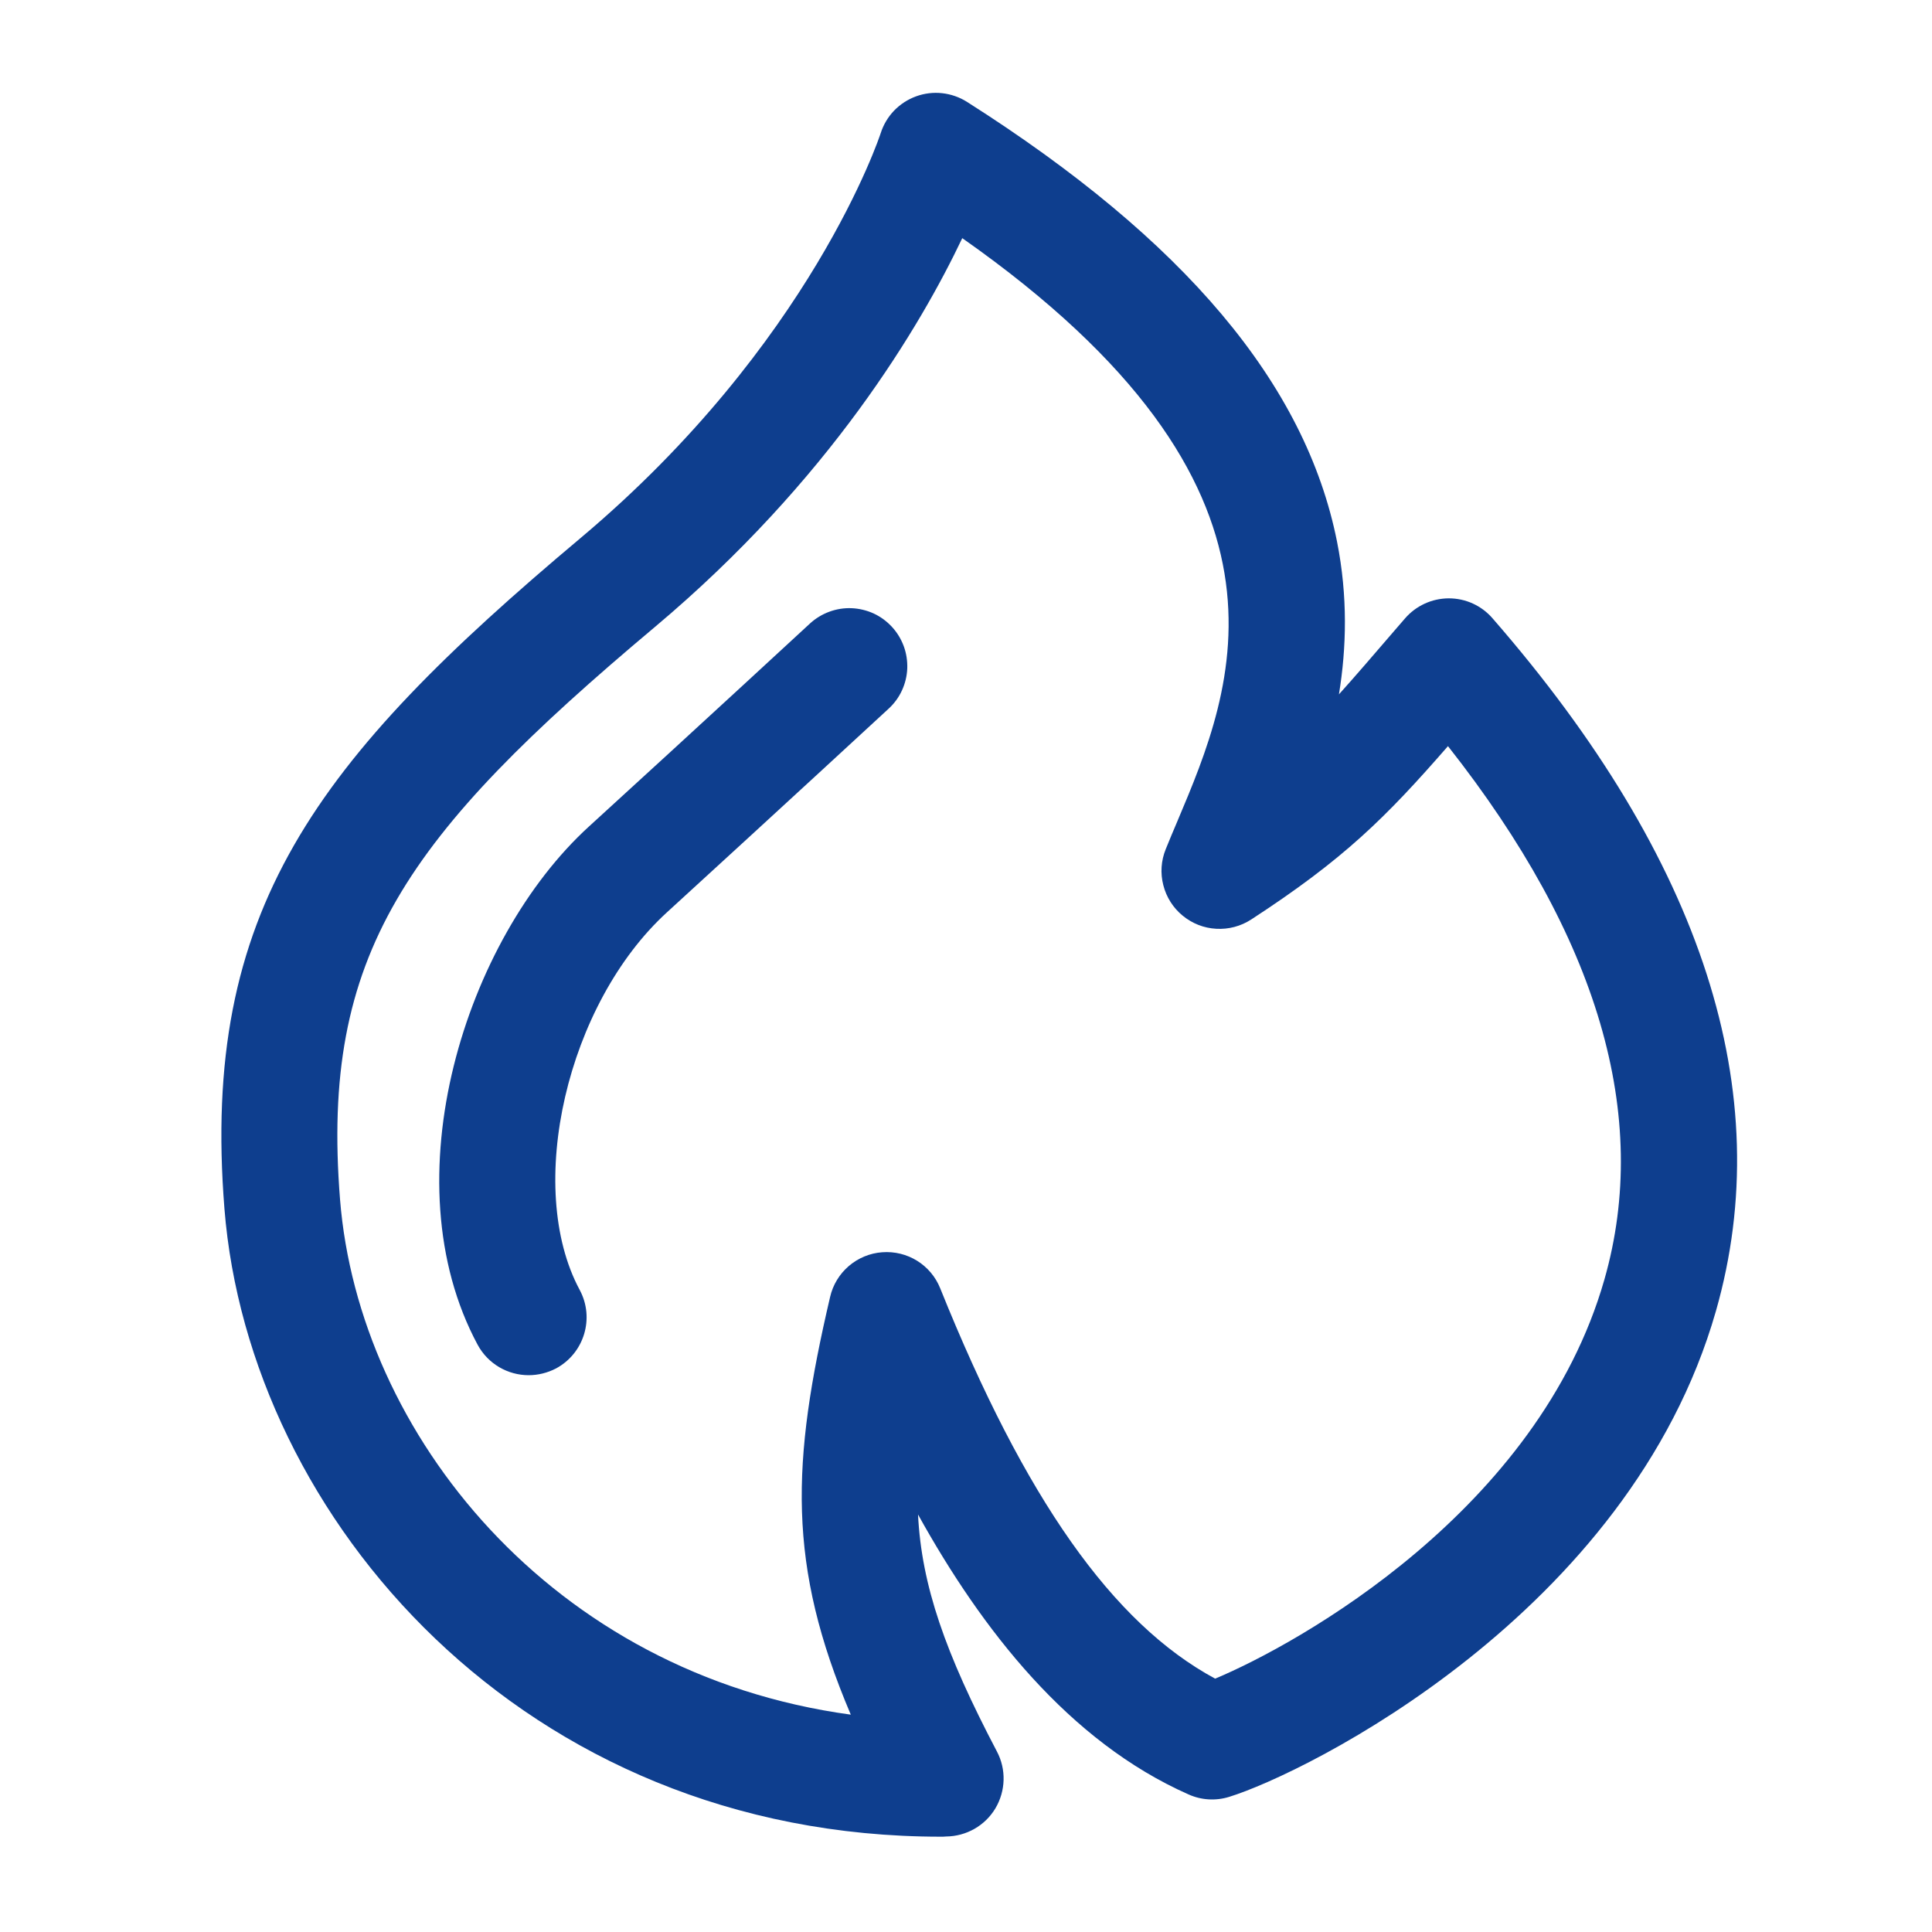
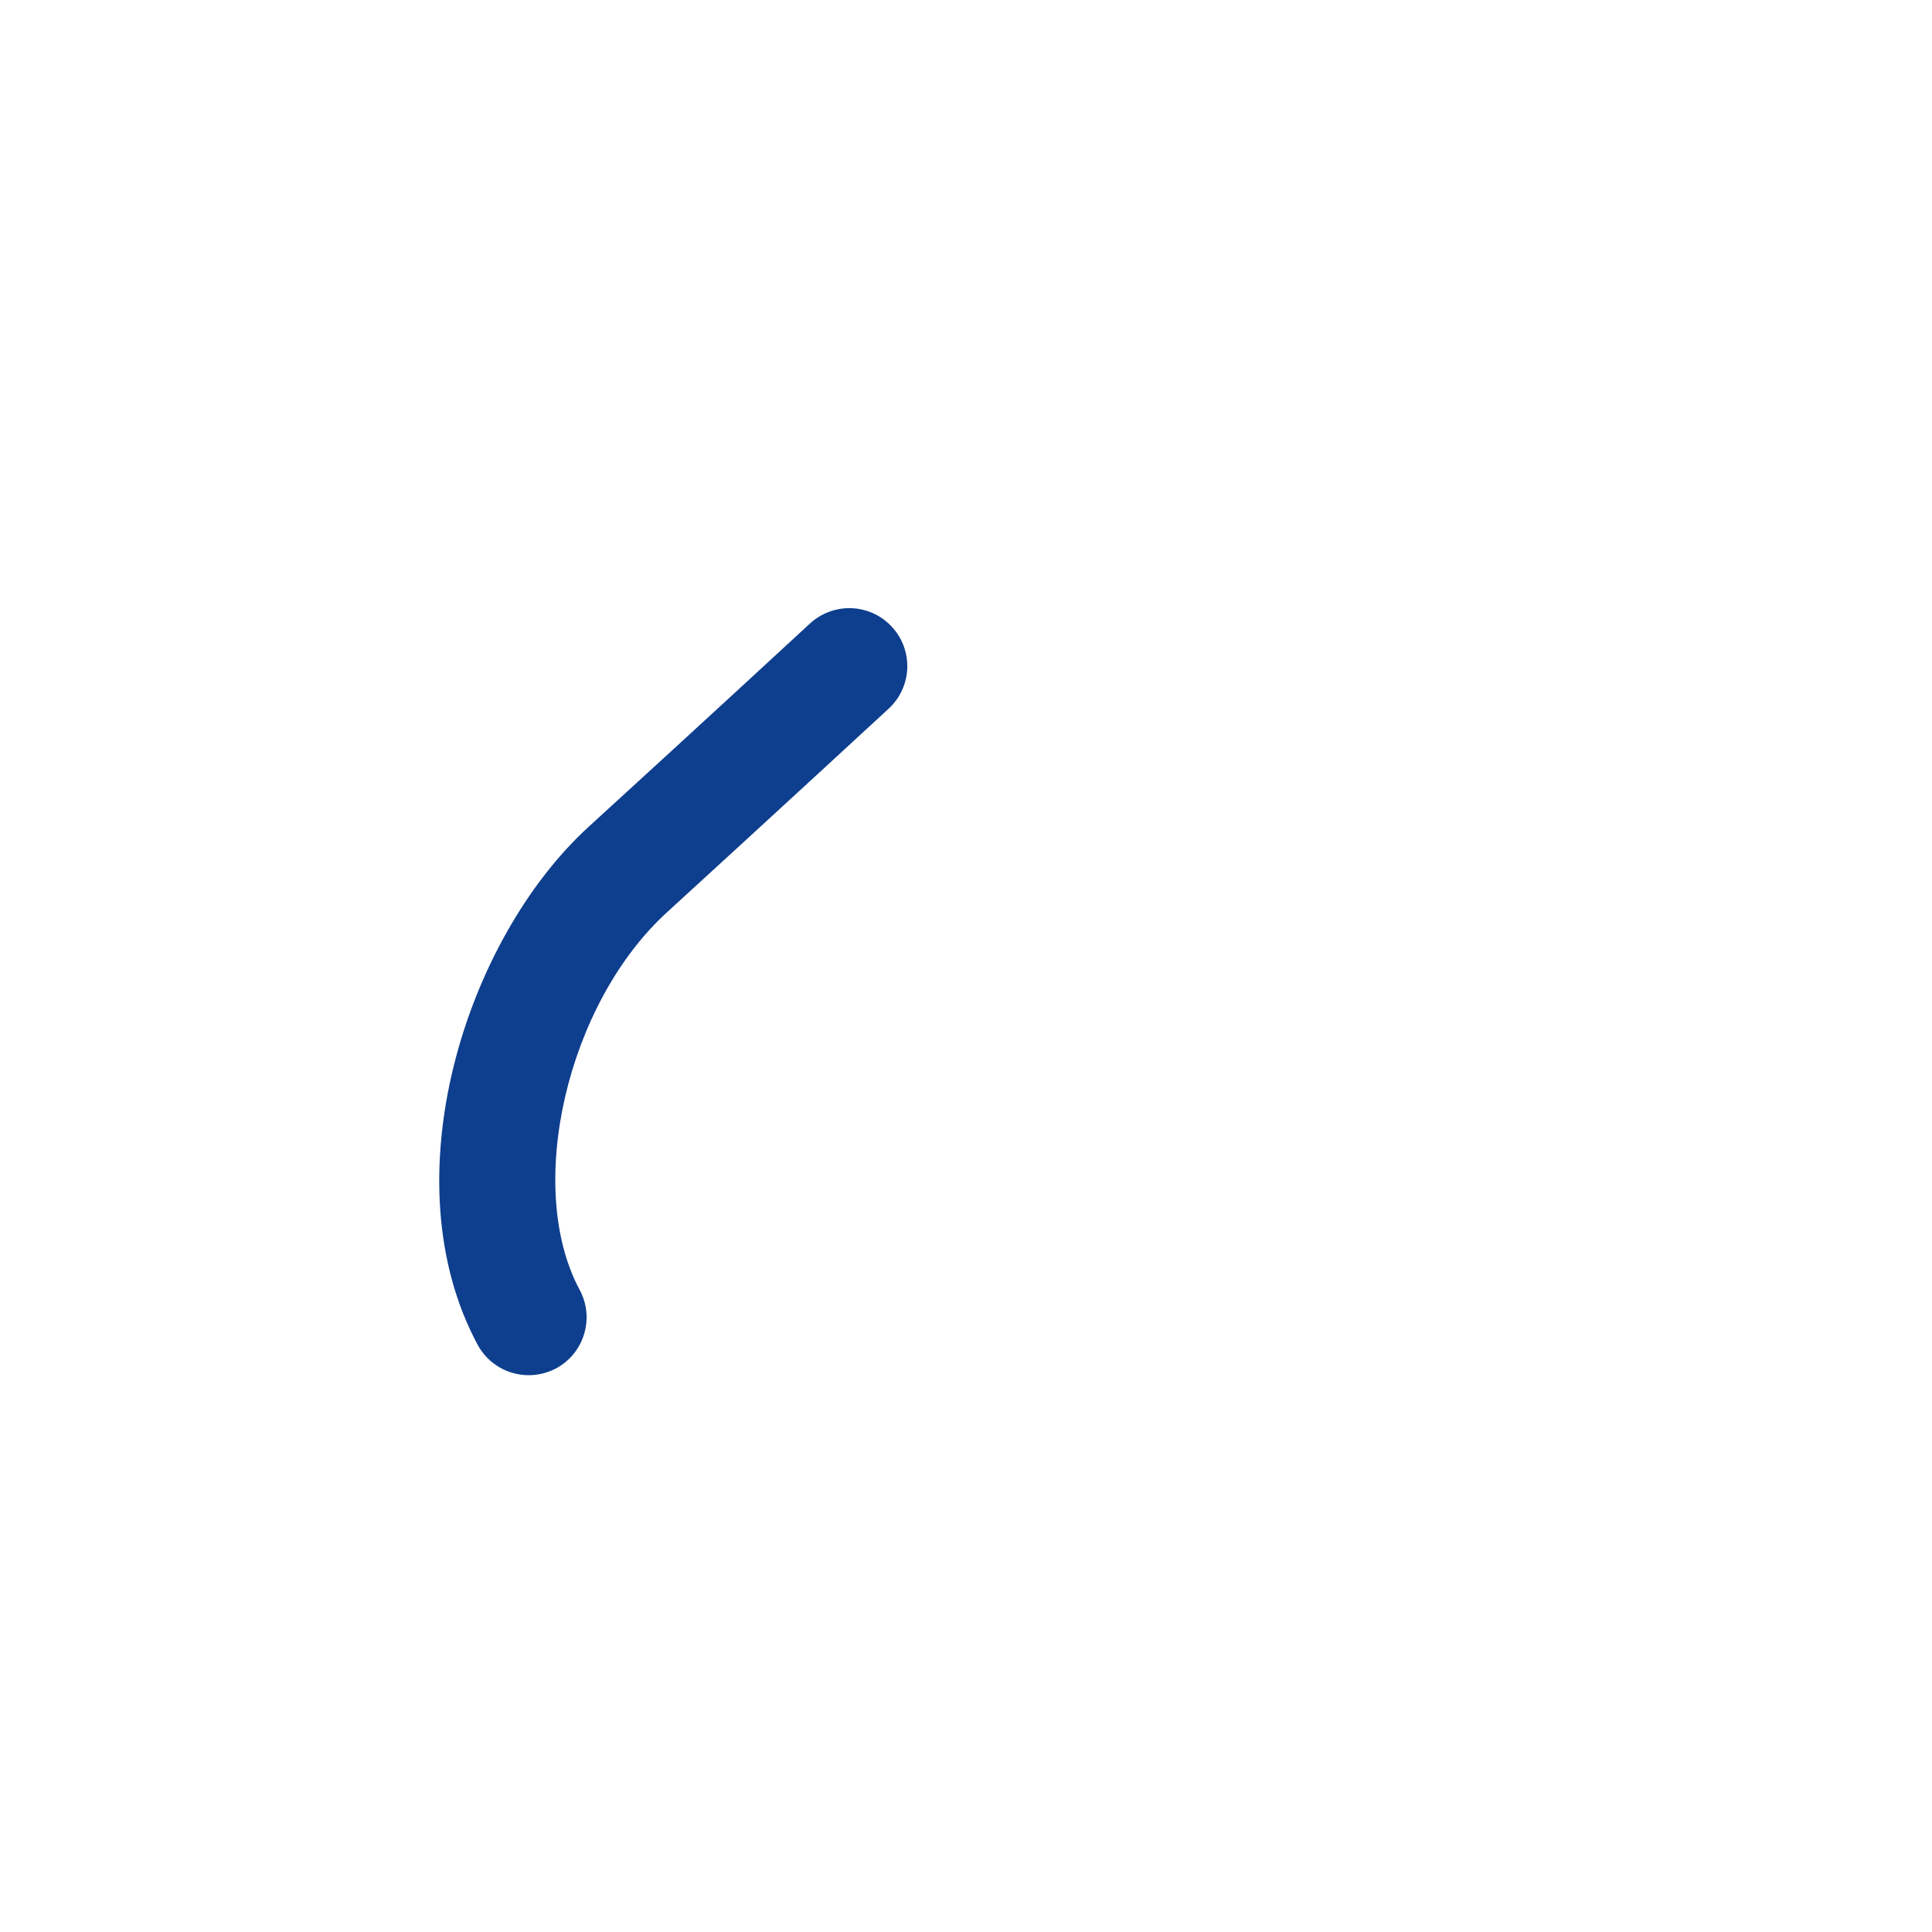
<svg xmlns="http://www.w3.org/2000/svg" width="30" height="30" viewBox="0 0 30 30" fill="none">
  <g id="ç­åäº§å">
-     <path id="Vector" d="M14.609 28.52C8.129 28.52 3.867 23.574 3.485 18.768C3.116 14.142 4.892 11.817 9.012 8.357C12.601 5.342 13.664 2.102 13.675 2.069C13.717 1.937 13.788 1.818 13.883 1.718C13.979 1.619 14.096 1.543 14.225 1.496C14.354 1.449 14.493 1.432 14.629 1.447C14.766 1.462 14.898 1.508 15.014 1.581C18.393 3.728 20.273 5.961 20.761 8.409C20.93 9.261 20.909 10.058 20.791 10.782C21.046 10.499 21.323 10.176 21.656 9.789L21.815 9.605C21.899 9.507 22.004 9.428 22.121 9.374C22.238 9.32 22.365 9.292 22.494 9.291H22.497C22.759 9.291 23.005 9.404 23.175 9.6C26.444 13.353 27.611 16.973 26.645 20.357C25.302 25.061 20.261 27.54 19.085 27.902C18.878 27.966 18.654 27.953 18.456 27.864C16.598 27.042 15.248 25.308 14.255 23.517C14.31 24.618 14.677 25.668 15.48 27.197C15.627 27.474 15.617 27.809 15.457 28.079C15.296 28.349 15.005 28.514 14.69 28.517C14.663 28.52 14.636 28.52 14.609 28.52ZM14.942 3.698C14.3 5.048 12.884 7.455 10.171 9.734C6.297 12.987 4.977 14.819 5.28 18.624C5.57 22.26 8.565 25.992 13.211 26.625C12.221 24.297 12.287 22.716 12.89 20.138C12.933 19.951 13.035 19.784 13.18 19.659C13.325 19.535 13.506 19.459 13.697 19.445C14.09 19.415 14.454 19.641 14.6 20.006C15.912 23.268 17.277 25.208 18.869 26.066C20.162 25.524 23.891 23.451 24.914 19.865C25.637 17.33 24.82 14.549 22.484 11.586C21.515 12.698 20.869 13.34 19.427 14.279C19.266 14.383 19.077 14.433 18.886 14.422C18.694 14.412 18.512 14.34 18.364 14.218C18.216 14.097 18.111 13.931 18.064 13.745C18.016 13.56 18.029 13.364 18.101 13.187C18.157 13.05 18.216 12.906 18.281 12.755C19.16 10.674 20.468 7.578 14.942 3.698Z" fill="#0E3E8E" />
    <path id="Vector_2" d="M8.209 21.354C7.888 21.354 7.578 21.181 7.416 20.88C6.042 18.322 7.224 14.587 9.144 12.835C10.884 11.247 12.561 9.697 12.577 9.682C12.664 9.602 12.766 9.54 12.877 9.499C12.988 9.458 13.106 9.439 13.224 9.444C13.342 9.449 13.458 9.477 13.566 9.526C13.673 9.576 13.769 9.646 13.849 9.733C13.93 9.82 13.992 9.922 14.033 10.033C14.074 10.144 14.092 10.262 14.088 10.38C14.083 10.498 14.055 10.614 14.005 10.722C13.956 10.829 13.885 10.925 13.798 11.005C13.782 11.02 12.1 12.573 10.357 14.166C8.803 15.585 8.145 18.435 9.001 20.029C9.237 20.467 9.072 21.013 8.634 21.249C8.499 21.319 8.353 21.354 8.209 21.354Z" fill="#0E3E8E" />
  </g>
</svg>